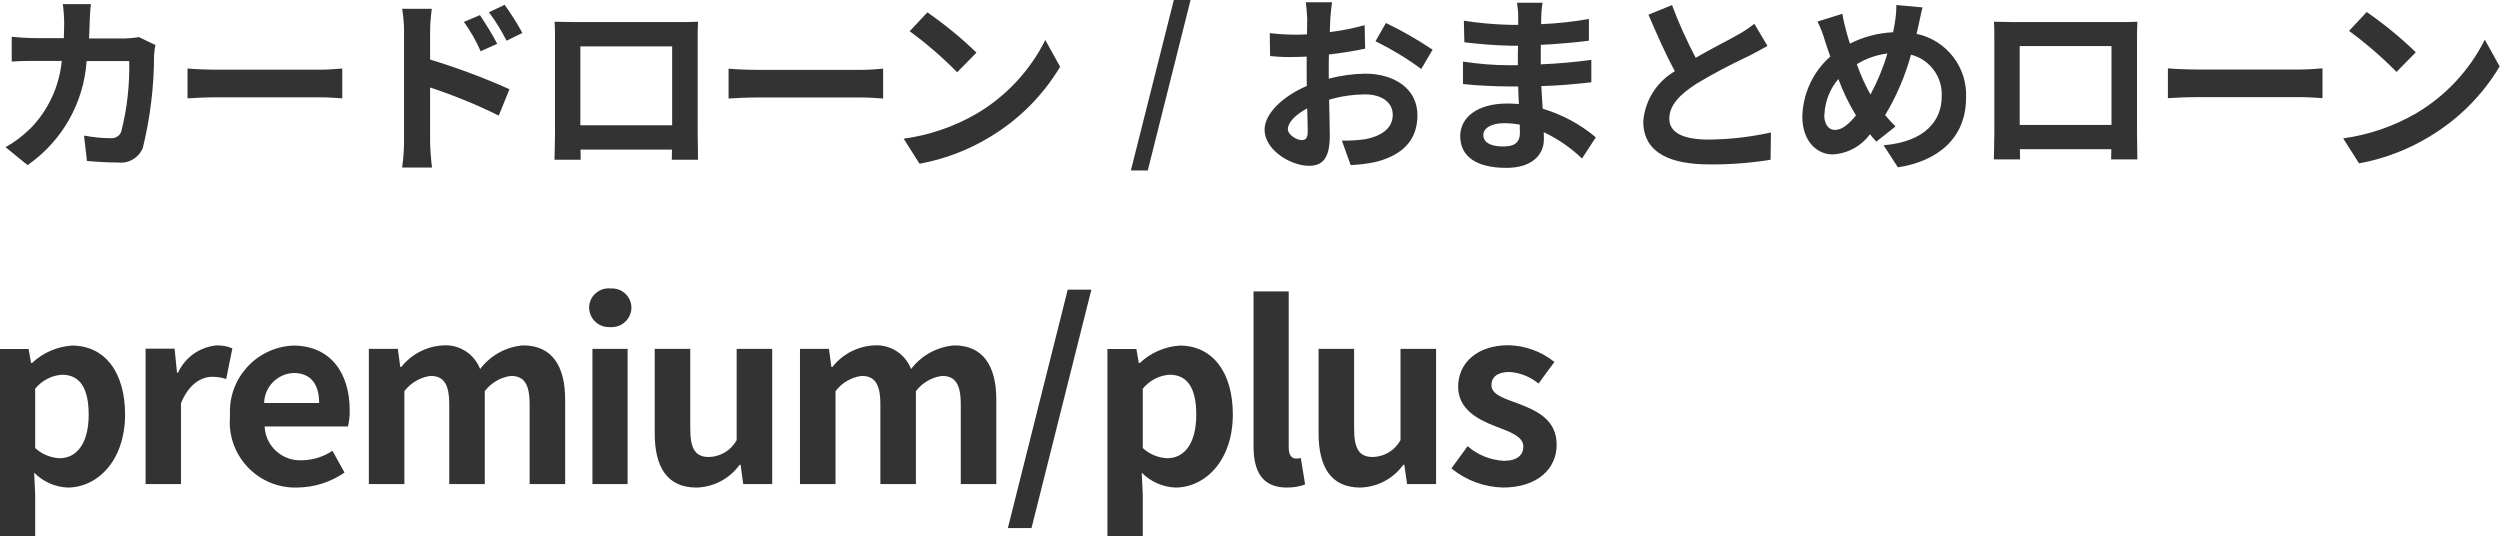
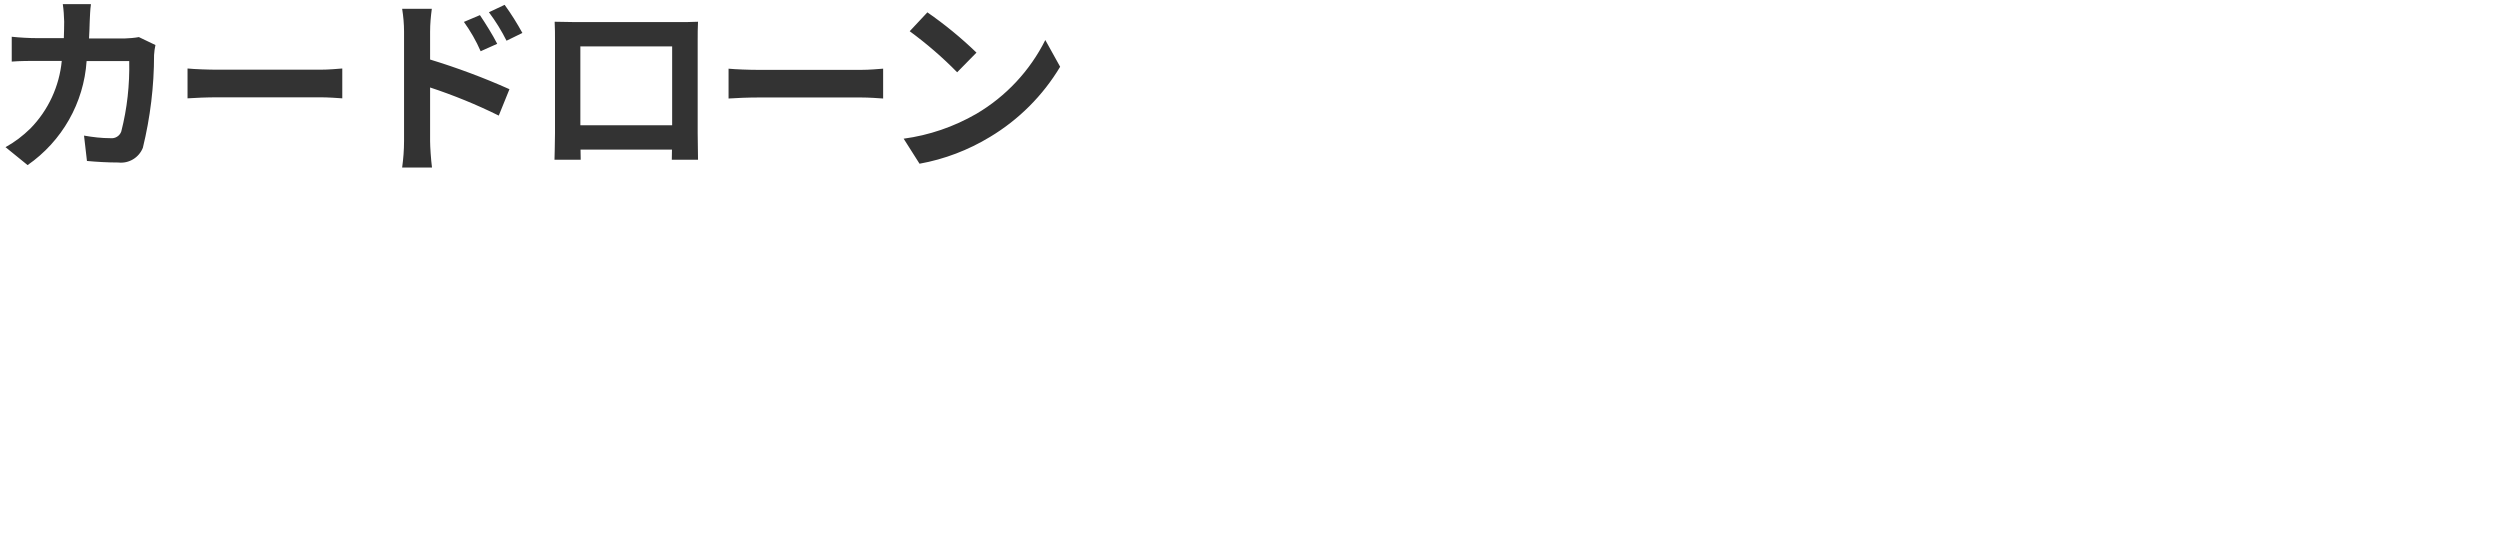
<svg xmlns="http://www.w3.org/2000/svg" id="a" width="144.91" height="31.07" viewBox="0 0 144.91 31.07">
  <defs>
    <style>.b{fill:#333;stroke-width:0px;}</style>
  </defs>
-   <path class="b" d="m0,31.07h2.04v-2.38l-.06-1.29c.52.52,1.21.83,1.94.86,1.72,0,3.33-1.55,3.33-4.24,0-2.41-1.15-3.99-3.08-3.99-.86.06-1.68.41-2.31,1.01h-.06l-.14-.81H0v10.85Zm3.47-4.51c-.53-.02-1.04-.23-1.43-.59v-3.44c.38-.47.95-.77,1.55-.81,1.08,0,1.55.83,1.55,2.32,0,1.71-.73,2.52-1.68,2.52Zm4.98,1.5h2.04v-4.68c.45-1.13,1.19-1.54,1.81-1.54.28,0,.55.04.81.13l.36-1.78c-.29-.12-.61-.18-.92-.17-.97.09-1.82.69-2.23,1.58h-.06l-.14-1.39h-1.68v7.84Zm8.78.2c.98-.01,1.94-.31,2.74-.87l-.7-1.26c-.52.35-1.14.54-1.76.55-1.14.06-2.11-.81-2.17-1.94,0,0,0-.01,0-.02h4.83c.07-.31.11-.62.1-.94,0-2.17-1.12-3.75-3.28-3.75-2.12.1-3.76,1.89-3.66,4.01,0,.04,0,.08,0,.12-.17,2.09,1.39,3.92,3.48,4.09.13.01.27.01.41.01Zm-1.92-4.9c.02-.94.77-1.7,1.71-1.74,1.01,0,1.48.67,1.48,1.74h-3.19Zm6.09,4.7h2.04v-5.39c.37-.48.91-.8,1.51-.88.74,0,1.09.43,1.09,1.64v4.63h2.06v-5.39c.37-.48.91-.8,1.51-.88.74,0,1.09.43,1.09,1.64v4.63h2.06v-4.89c0-1.97-.77-3.15-2.44-3.15-.99.08-1.89.58-2.49,1.37-.34-.88-1.21-1.44-2.16-1.37-.94.05-1.82.51-2.41,1.25h-.06l-.14-1.05h-1.68v7.84Zm12.94,0h2.04v-7.84h-2.04v7.84Zm1.04-9.1c.63.04,1.17-.43,1.22-1.06,0-.02,0-.04,0-.06,0-.62-.5-1.12-1.12-1.12-.03,0-.06,0-.1,0-.62-.06-1.17.4-1.23,1.02,0,.03,0,.07,0,.1.01.63.53,1.13,1.16,1.12.02,0,.05,0,.07,0h0Zm4.98,9.3c1-.02,1.93-.51,2.51-1.32h.06l.15,1.12h1.68v-7.84h-2.06v5.29c-.32.59-.93.96-1.6.98-.76,0-1.09-.42-1.09-1.64v-4.63h-2.06v4.9c0,1.96.73,3.14,2.41,3.14Zm6.03-.2h2.04v-5.39c.37-.48.91-.8,1.51-.88.74,0,1.09.43,1.09,1.64v4.63h2.06v-5.39c.37-.48.91-.8,1.51-.88.74,0,1.09.43,1.09,1.64v4.63h2.06v-4.89c0-1.97-.77-3.15-2.44-3.15-.99.08-1.9.58-2.5,1.37-.34-.88-1.21-1.44-2.16-1.37-.94.05-1.82.51-2.4,1.25h-.06l-.14-1.05h-1.68v7.84Zm12.03,2.55h1.37l3.47-13.82h-1.37l-3.47,13.82Zm5.78.46h2.04v-2.38l-.06-1.29c.52.52,1.21.83,1.95.86,1.72,0,3.33-1.55,3.33-4.24,0-2.41-1.15-3.99-3.08-3.99-.86.06-1.68.41-2.31,1.01h-.06l-.14-.81h-1.68v10.85Zm3.47-4.51c-.53-.02-1.04-.23-1.43-.59v-3.44c.38-.47.95-.77,1.55-.81,1.08,0,1.55.83,1.55,2.32,0,1.71-.72,2.52-1.68,2.52Zm6.92,1.7c.36,0,.72-.05,1.06-.18l-.25-1.53c-.09.02-.19.03-.28.03-.2,0-.42-.15-.42-.62v-9.07h-2.04v8.97c0,1.46.5,2.4,1.93,2.4Zm4.24,0c1-.02,1.93-.51,2.51-1.32h.06l.16,1.12h1.68v-7.84h-2.06v5.29c-.32.59-.93.96-1.6.98-.76,0-1.09-.42-1.09-1.64v-4.63h-2.06v4.9c0,1.96.73,3.14,2.41,3.14Zm8.27,0c2.05,0,3.13-1.11,3.13-2.48,0-1.46-1.15-1.97-2.18-2.37-.83-.31-1.6-.52-1.6-1.09,0-.45.34-.76,1.04-.76.62.04,1.21.28,1.69.67l.92-1.25c-.76-.61-1.7-.95-2.67-.97-1.76,0-2.91.99-2.91,2.41,0,1.3,1.15,1.9,2.14,2.28.83.32,1.64.59,1.64,1.18,0,.49-.35.83-1.13.83-.78-.04-1.52-.34-2.1-.85l-.94,1.29c.84.69,1.89,1.08,2.98,1.11h0Z" />
  <path class="b" d="m5.26.24h-1.62c.05.34.07.67.08,1.01,0,.33-.01.65-.02.96h-1.57c-.42,0-.99-.03-1.45-.08v1.44c.47-.04,1.08-.04,1.45-.04h1.45c-.14,1.47-.78,2.86-1.82,3.92-.43.42-.91.79-1.44,1.08l1.28,1.04c2-1.39,3.26-3.61,3.42-6.03h2.47c.03,1.38-.12,2.75-.46,4.08-.09.26-.35.42-.62.39-.52,0-1.03-.06-1.54-.15l.17,1.47c.53.05,1.19.09,1.82.09.61.07,1.19-.28,1.42-.85.43-1.76.65-3.57.65-5.38.01-.2.04-.39.08-.58l-.96-.46c-.27.05-.55.07-.82.08h-2.07c.02-.32.03-.65.04-.99.01-.26.03-.73.07-.98Zm5.61,3.73v1.73c.41-.03,1.14-.06,1.77-.06h5.91c.46,0,1.02.04,1.29.06v-1.73c-.29.02-.77.07-1.29.07h-5.91c-.57,0-1.38-.03-1.77-.07ZM27.81.88l-.92.39c.38.53.71,1.1.97,1.7l.96-.43c-.25-.5-.69-1.2-1-1.66Zm1.44-.6l-.91.43c.39.52.73,1.07,1.02,1.65l.92-.45c-.31-.56-.65-1.11-1.03-1.63h0Zm-5.83,7.9c0,.51-.04,1.02-.11,1.53h1.73c-.06-.45-.11-1.22-.11-1.53v-3.11c1.36.45,2.69.99,3.98,1.63l.62-1.53c-1.5-.67-3.03-1.24-4.6-1.72v-1.61c0-.45.04-.89.1-1.33h-1.72c.07.44.11.88.11,1.33v6.33Zm8.73-6.91c.02.31.02.76.02,1.07v5.38c0,.53-.03,1.49-.03,1.54h1.52s0-.29-.01-.59h5.3c0,.32-.01.57-.01.59h1.52s-.02-1.1-.02-1.53V2.33c0-.33,0-.74.02-1.07-.4.02-.81.02-1.09.02h-6.05c-.3,0-.71-.01-1.16-.02Zm1.5,1.42h5.31v4.57h-5.32V2.68Zm8.58,1.29v1.73c.41-.03,1.14-.06,1.77-.06h5.9c.46,0,1.02.04,1.29.06v-1.73c-.29.02-.77.07-1.29.07h-5.91c-.57,0-1.38-.03-1.77-.07h0Zm11.53-3.27l-1.03,1.1c.98.72,1.9,1.51,2.75,2.38l1.12-1.14c-.88-.85-1.83-1.63-2.84-2.33Zm-1.38,7.33l.92,1.45c1.44-.26,2.83-.79,4.08-1.55,1.67-1,3.07-2.4,4.07-4.07l-.86-1.55c-.89,1.78-2.28,3.27-4,4.28-1.3.75-2.73,1.24-4.22,1.44Z" />
-   <path class="b" d="m77.21.13h-1.52c.04.32.07.64.08.97,0,.19,0,.51-.01.89-.22.01-.44.02-.64.02-.51,0-1.01-.03-1.52-.09l.02,1.33c.51.05,1.03.07,1.54.05.18,0,.37-.01.58-.02v.92c0,.25,0,.52.01.78-1.35.58-2.45,1.58-2.45,2.54,0,1.17,1.51,2.09,2.57,2.09.73,0,1.21-.36,1.21-1.73,0-.37-.02-1.23-.04-2.1.67-.2,1.37-.3,2.07-.31.96,0,1.62.44,1.62,1.19,0,.8-.7,1.24-1.6,1.41-.45.06-.9.09-1.35.08l.51,1.42c.48-.02.97-.08,1.44-.18,1.75-.44,2.43-1.42,2.43-2.72,0-1.52-1.33-2.4-3.03-2.4-.71.01-1.42.11-2.11.29v-.41c0-.32,0-.66.01-.99.72-.09,1.47-.2,2.1-.34l-.03-1.36c-.66.18-1.34.32-2.02.4.01-.28.02-.54.03-.78.02-.29.07-.76.1-.96Zm3.13,1.19l-.61,1.07c.93.46,1.82.99,2.65,1.61l.66-1.12c-.87-.58-1.77-1.1-2.71-1.55Zm-5.69,6.16c0-.38.45-.84,1.12-1.2.02.59.03,1.1.03,1.38,0,.37-.15.46-.35.46-.29,0-.8-.3-.8-.64Zm11.33.34c0-.37.43-.68,1.21-.68.3,0,.6.03.9.08.01.2.01.35.01.47,0,.64-.39.8-.97.8-.76,0-1.15-.25-1.15-.67Zm3.44-7.66h-1.49c.04.25.07.5.07.76v.52h-.43c-.91-.02-1.82-.1-2.72-.24l.03,1.25c.9.11,1.8.18,2.7.2h.41c-.01.37-.01.77-.01,1.13h-.53c-.89,0-1.77-.08-2.65-.21v1.3c.74.09,1.99.14,2.63.14h.57c.01.33.02.68.04,1.02-.22-.02-.45-.03-.68-.03-1.69,0-2.72.78-2.72,1.89,0,1.17.92,1.84,2.68,1.84,1.45,0,2.17-.73,2.17-1.66,0-.12,0-.25-.01-.41.82.39,1.57.9,2.22,1.53l.8-1.23c-.9-.76-1.95-1.32-3.08-1.66-.03-.44-.06-.89-.08-1.31,1.06-.03,1.91-.11,2.9-.22v-1.3c-.88.12-1.82.21-2.93.26v-1.13c1.07-.05,2.07-.15,2.79-.24v-1.26c-.91.16-1.84.26-2.77.3,0-.18,0-.34.01-.45,0-.26.03-.52.07-.78Zm7.51.13l-1.38.56c.5,1.17,1.02,2.34,1.53,3.28-1.05.61-1.73,1.69-1.83,2.9,0,1.89,1.66,2.5,3.85,2.5,1.18.01,2.36-.08,3.53-.27l.02-1.58c-1.18.26-2.39.4-3.6.41-1.53,0-2.29-.42-2.29-1.21s.62-1.4,1.53-2c.99-.6,2.02-1.14,3.07-1.63.41-.21.76-.4,1.09-.59l-.76-1.28c-.32.25-.66.48-1.02.67-.52.3-1.47.77-2.38,1.3-.52-.99-.98-2-1.37-3.05h0Zm14.51.14l-1.52-.14c0,.35-.03.7-.09,1.05-.02.16-.06.34-.1.53-.87.04-1.72.26-2.5.66-.08-.23-.14-.46-.2-.67-.09-.33-.18-.69-.24-1.06l-1.44.45c.18.37.33.75.44,1.14.1.3.19.59.3.89-1,.88-1.59,2.14-1.62,3.48,0,1.42.84,2.19,1.75,2.19.86-.04,1.66-.47,2.17-1.17.11.14.24.29.37.43l1.11-.88c-.21-.21-.41-.43-.6-.66.66-1.09,1.16-2.27,1.5-3.5,1.1.28,1.84,1.3,1.78,2.43,0,1.38-.96,2.62-3.37,2.82l.83,1.28c2.29-.35,3.95-1.68,3.95-4.02.09-1.78-1.13-3.35-2.87-3.72.03-.14.07-.28.1-.42.07-.27.16-.81.25-1.11h0Zm-5.69,6.22c.03-.76.31-1.49.81-2.07.27.74.61,1.44,1.02,2.11-.41.5-.81.84-1.21.84s-.63-.34-.63-.88Zm1.88-2.93c.54-.33,1.14-.54,1.77-.62-.24.82-.57,1.62-.98,2.38-.31-.56-.58-1.15-.79-1.76Zm7.95-2.47c.02.31.02.76.02,1.07v5.38c0,.53-.03,1.49-.03,1.54h1.52s0-.29-.01-.59h5.3c0,.32-.01.57-.01.59h1.52s-.02-1.1-.02-1.53V2.33c0-.33,0-.74.02-1.07-.4.02-.81.02-1.09.02h-6.05c-.29,0-.71-.01-1.16-.02Zm1.5,1.42h5.31v4.57h-5.32V2.68Zm8.58,1.29v1.73c.41-.03,1.14-.06,1.77-.06h5.9c.46,0,1.02.04,1.29.06v-1.73c-.29.02-.77.07-1.29.07h-5.91c-.57,0-1.38-.03-1.77-.07h0Zm11.53-3.27l-1.03,1.1c.98.72,1.9,1.51,2.75,2.38l1.12-1.14c-.88-.85-1.83-1.63-2.84-2.33Zm-1.37,7.33l.92,1.45c1.44-.26,2.83-.79,4.08-1.55,1.67-1,3.07-2.39,4.07-4.07l-.86-1.55c-.89,1.78-2.28,3.27-4,4.28-1.3.75-2.73,1.24-4.22,1.44Z" />
-   <path class="b" d="m65.55,9.88h.98l2.48-9.88h-.97l-2.49,9.88Z" />
</svg>